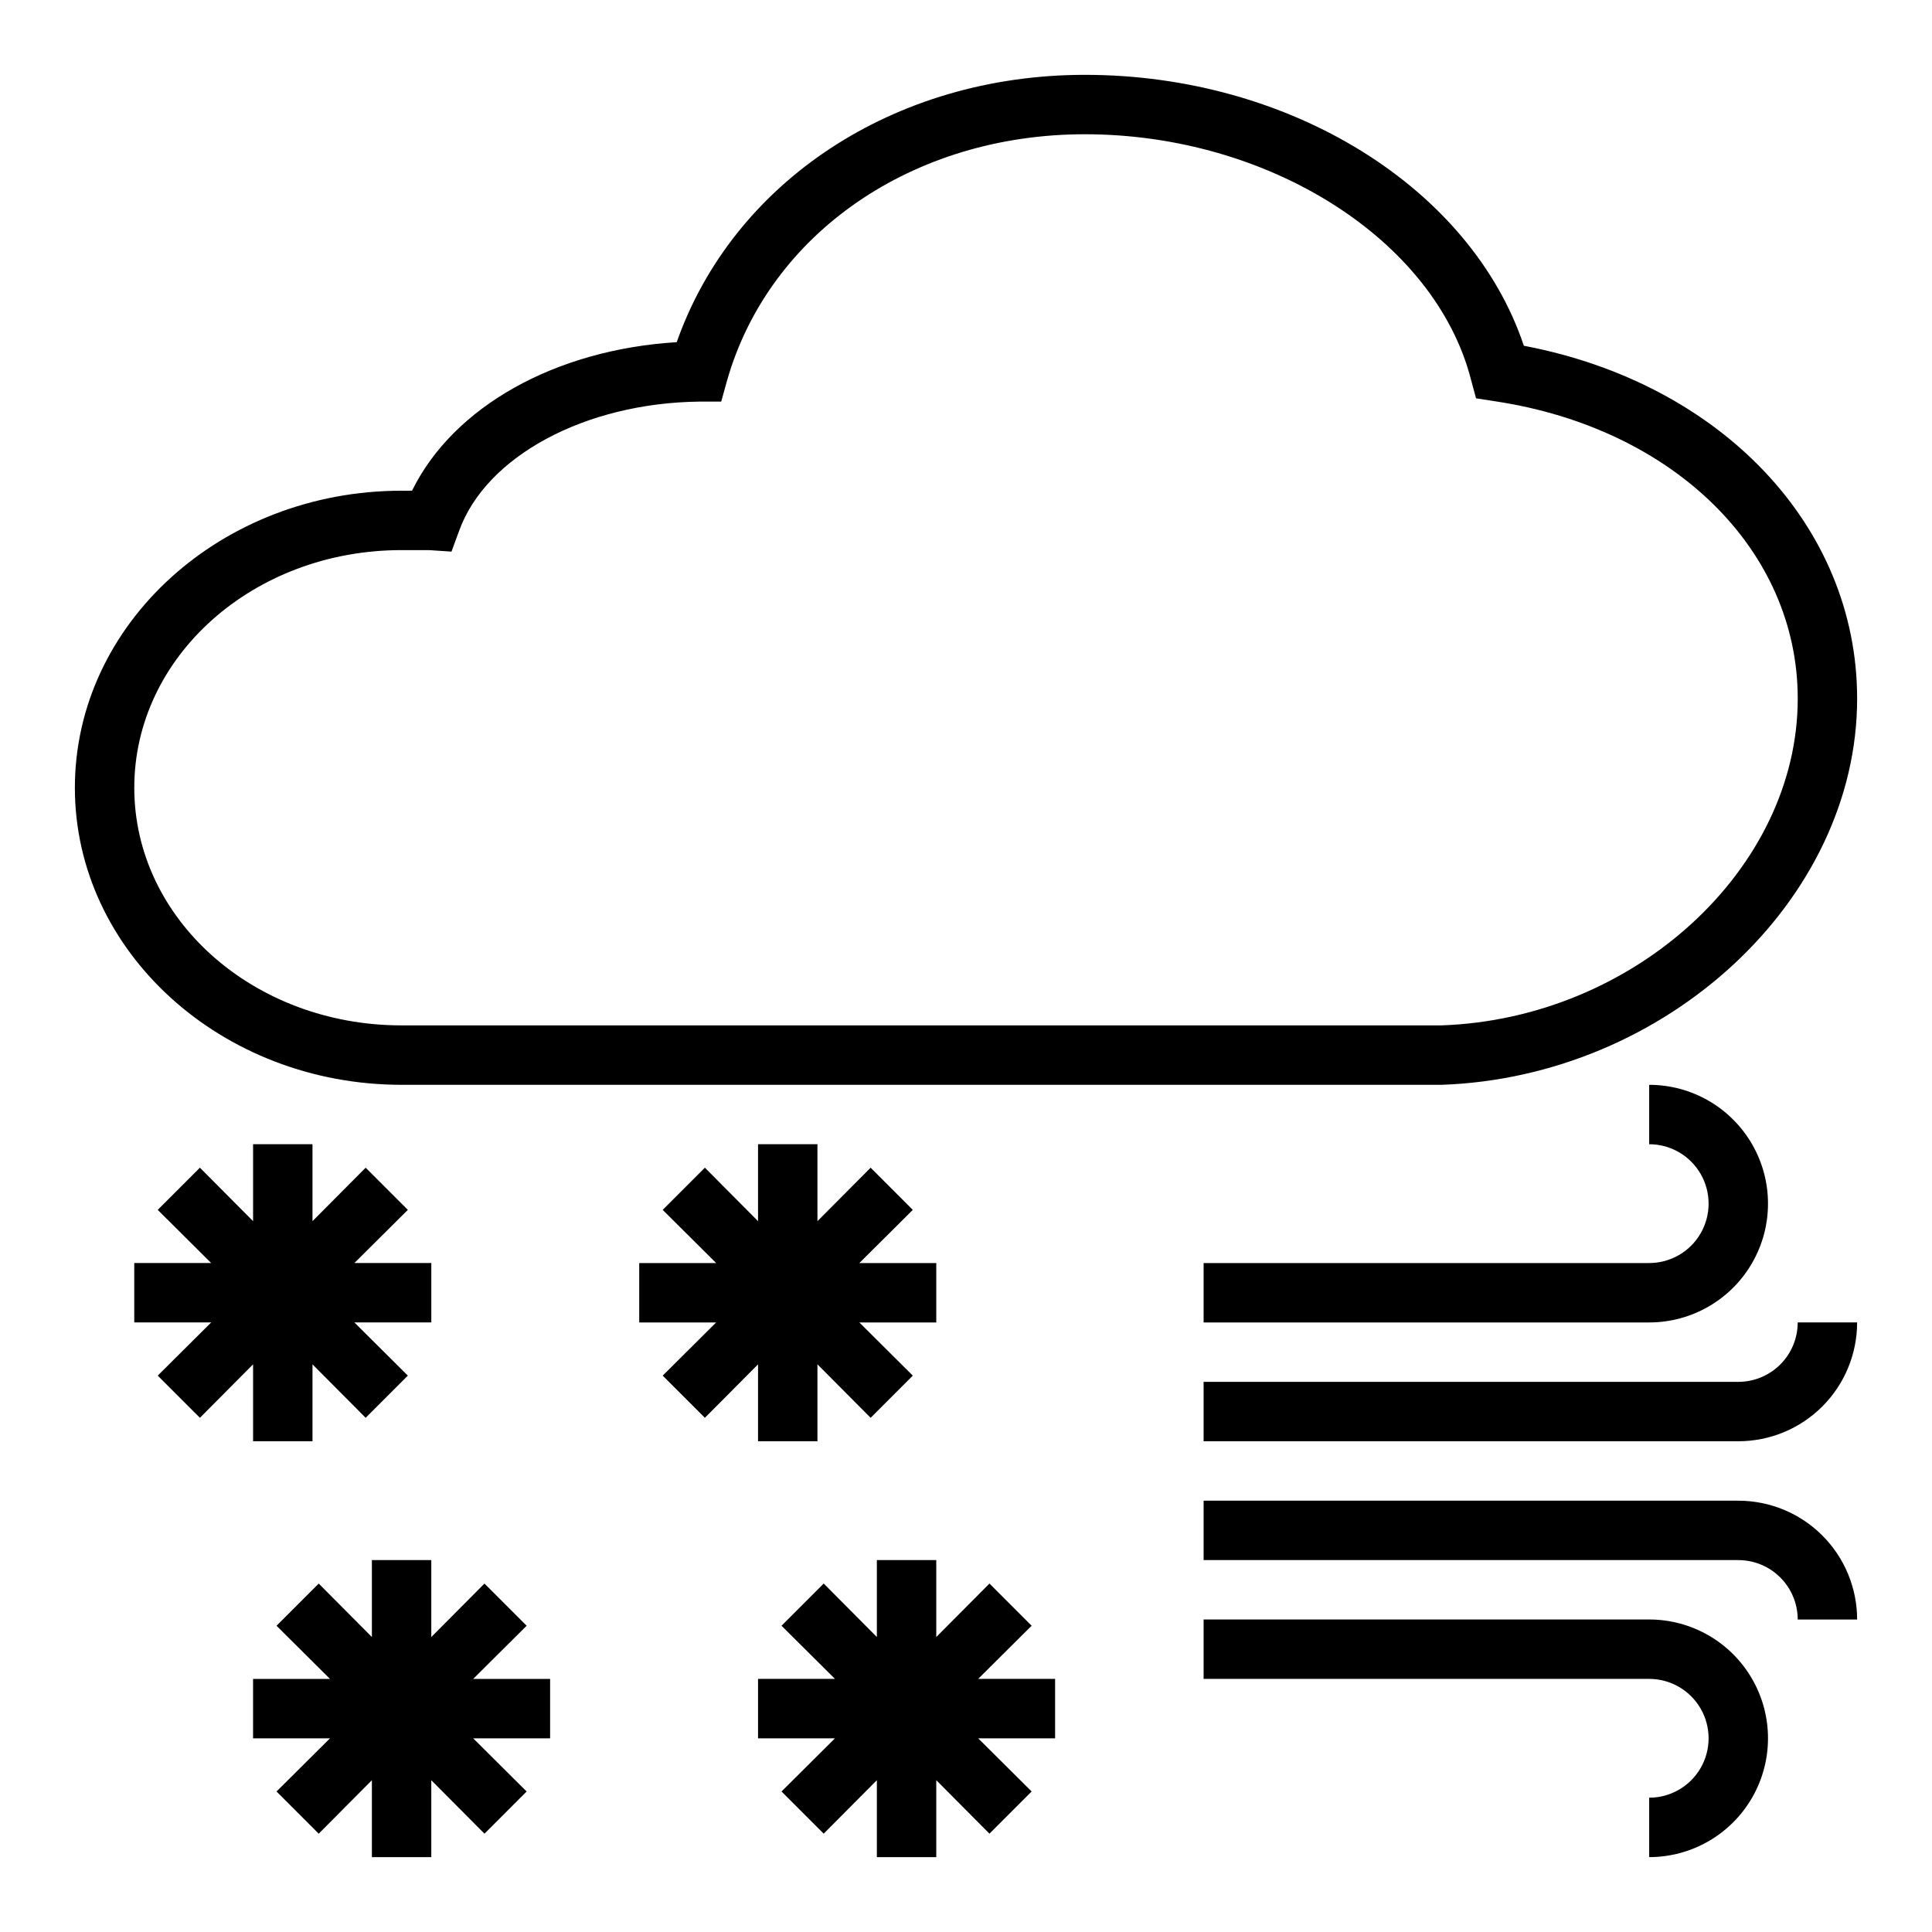
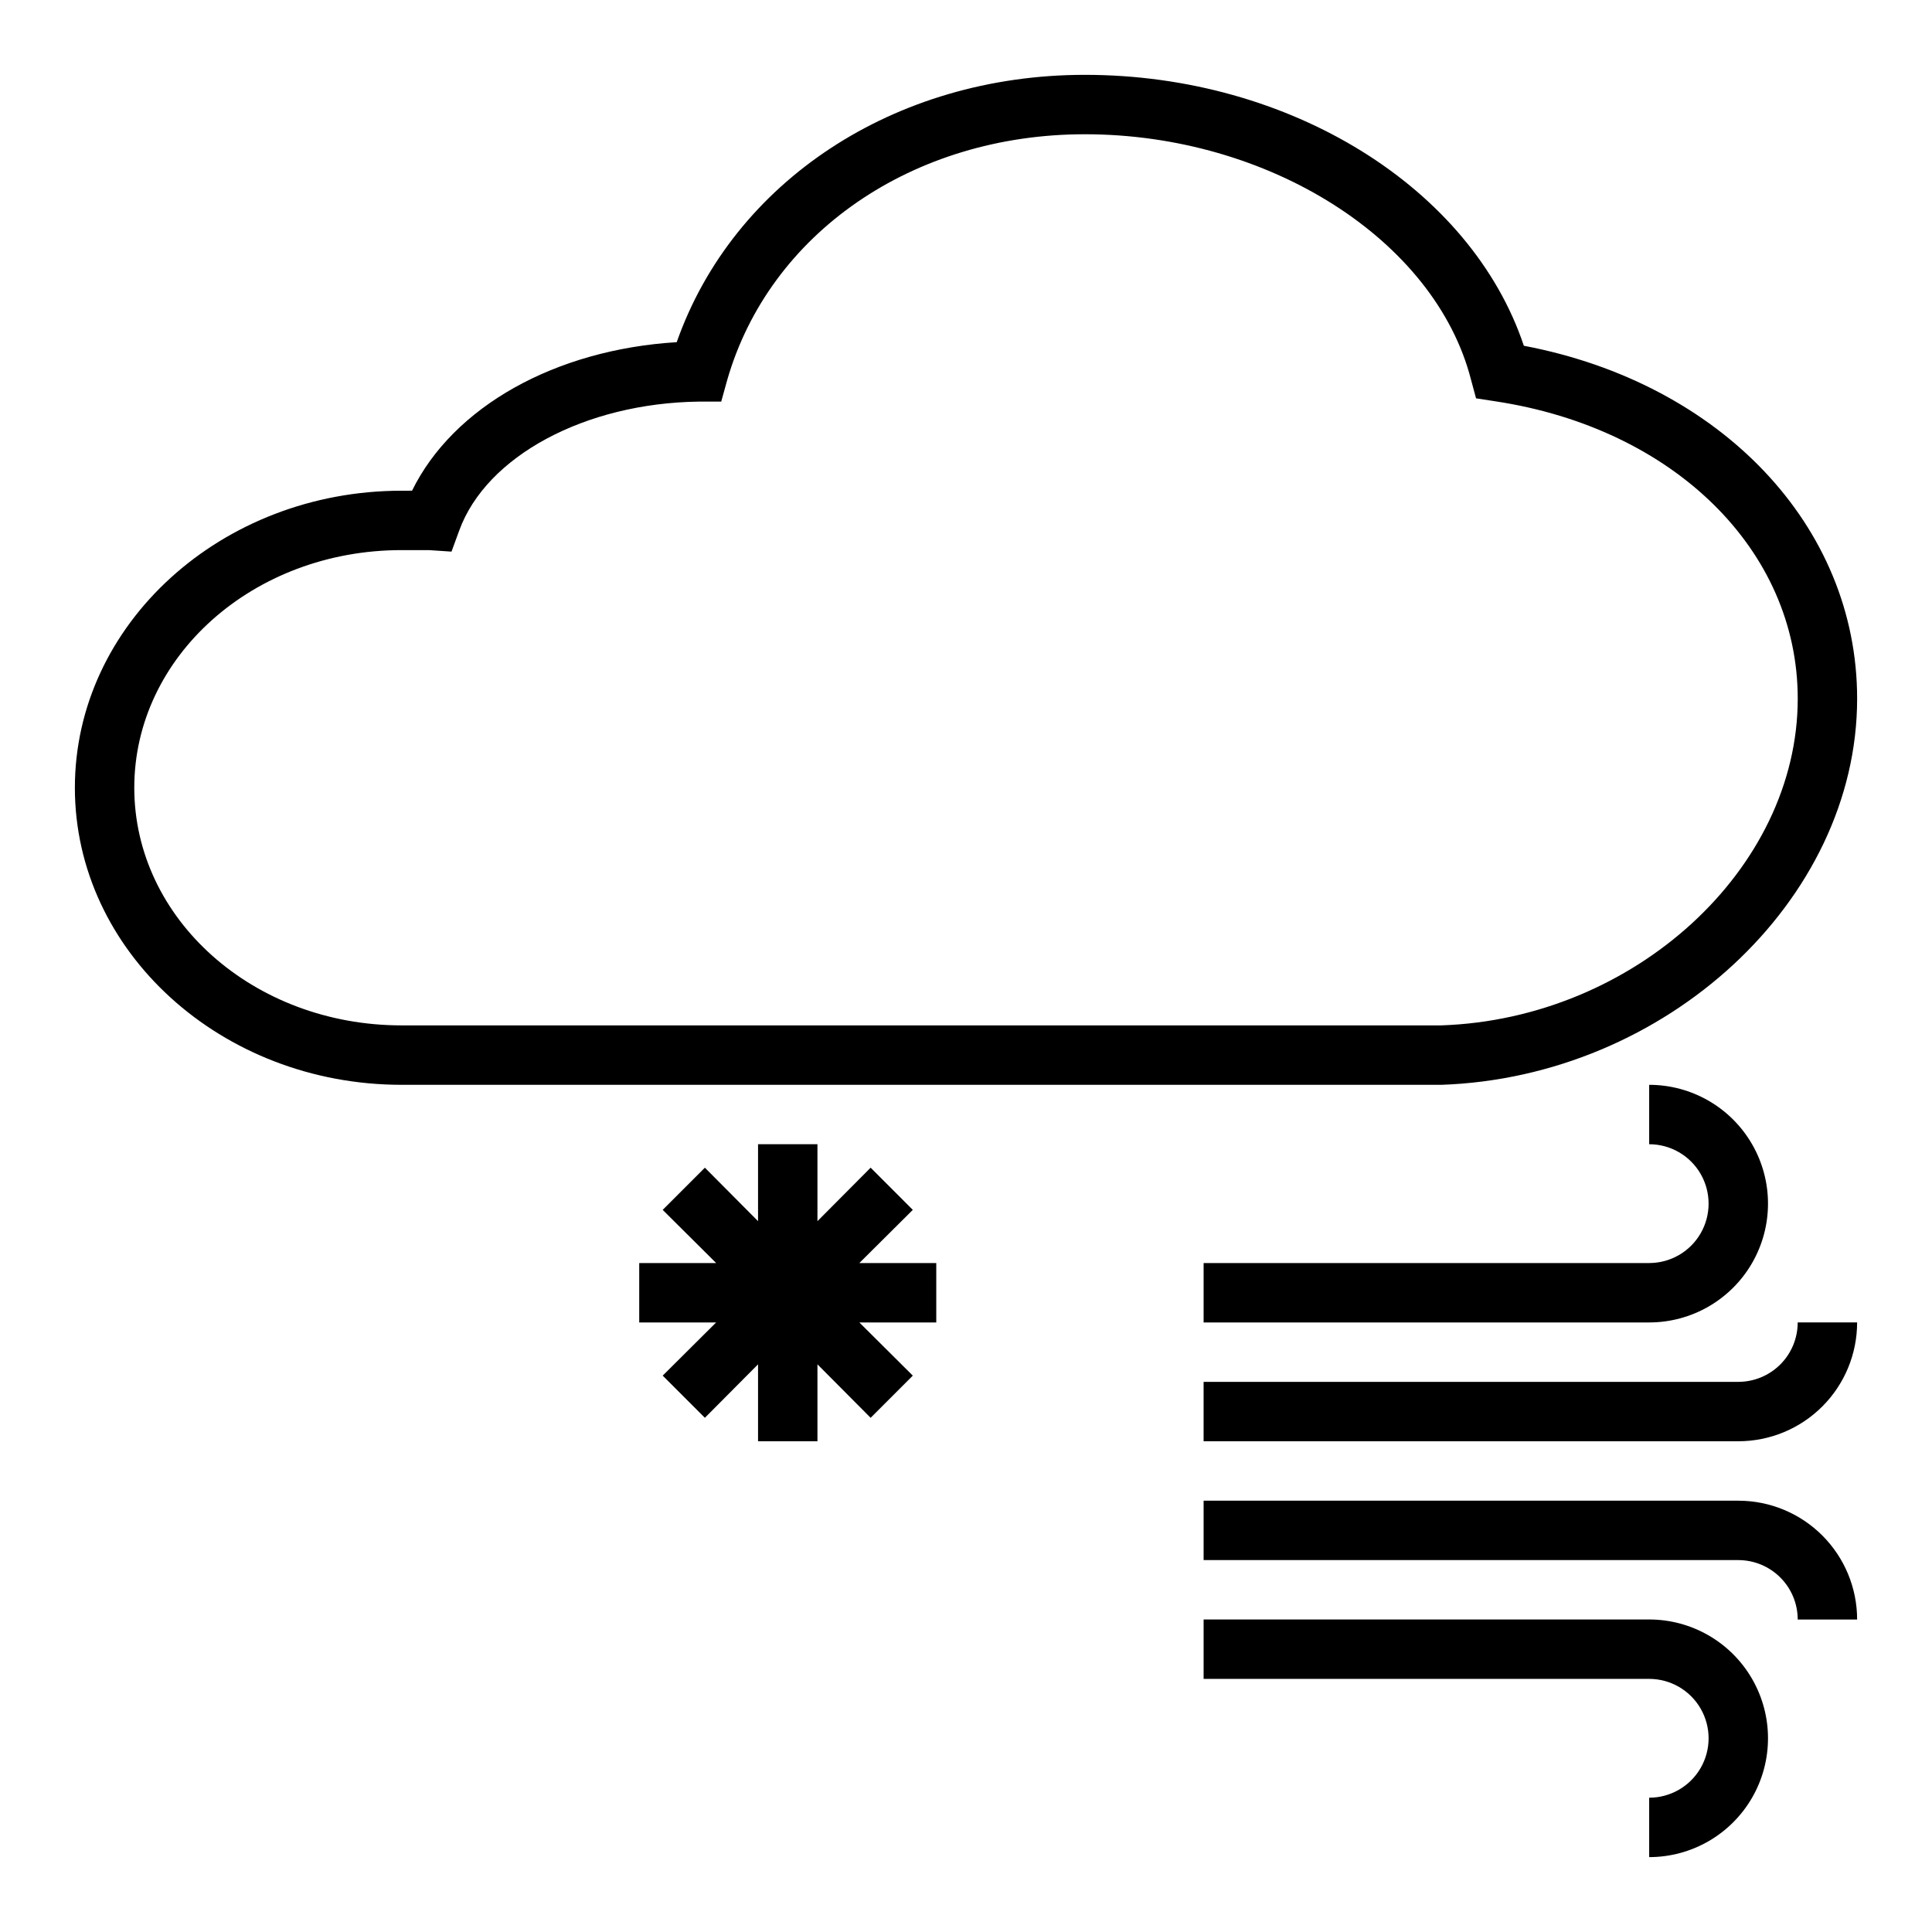
<svg xmlns="http://www.w3.org/2000/svg" fill="#000000" width="800px" height="800px" version="1.1" viewBox="144 144 512 512">
  <g>
-     <path d="m179.58 494.46h20.387l-14.168 14.094 11.18 11.176 14.09-14.168v20.387h15.742v-20.387l14.094 14.168 11.176-11.176-14.168-14.094h20.387v-15.742h-20.387l14.168-14.09-11.176-11.18-14.094 14.172v-20.391h-15.742v20.391l-14.09-14.172-11.18 11.18 14.168 14.09h-20.387z" />
-     <path d="m272.39 563.66-14.094 14.172v-20.391h-15.742v20.391l-14.09-14.172-11.18 11.18 14.168 14.09h-20.387v15.746h20.387l-14.168 14.09 11.18 11.18 14.09-14.172v20.391h15.742v-20.391l14.094 14.172 11.176-11.18-14.168-14.09h20.387v-15.746h-20.387l14.168-14.09z" />
    <path d="m344.89 525.95h15.742v-20.387l14.094 14.168 11.176-11.176-14.168-14.094h20.387v-15.742h-20.387l14.168-14.09-11.176-11.18-14.094 14.172v-20.391h-15.742v20.391l-14.09-14.172-11.18 11.18 14.168 14.09h-20.387v15.742h20.387l-14.168 14.094 11.18 11.176 14.09-14.168z" />
-     <path d="m362.29 629.94 14.09-14.172v20.391h15.742v-20.391l14.094 14.172 11.176-11.18-14.168-14.09h20.387v-15.746h-20.387l14.168-14.09-11.176-11.18-14.094 14.172v-20.391h-15.742v20.391l-14.09-14.172-11.18 11.18 14.168 14.09h-20.387v15.746h20.387l-14.168 14.09z" />
    <path d="m250.43 431.49h275.52c59.59-2.047 110.21-48.887 110.21-102.34 0-45.738-36.055-83.602-88.324-93.52-14.008-41.883-61.949-71.797-116.34-71.797-50.539 0-93.203 28.34-108.16 70.848-32.195 1.969-59.199 17.082-70.141 39.359l-2.758 0.004c-47.781 0-86.594 35.344-86.594 78.719s38.812 78.723 86.594 78.723zm0-141.7h7.32l5.902 0.395 2.047-5.59c7.164-19.68 33.297-33.77 63.527-34.164h5.902l1.574-5.668c11.184-38.969 49.203-65.184 94.785-65.184 48.727 0 92.812 27.945 102.34 65.023l1.34 4.961 5.117 0.789c47.309 7.16 80.133 39.434 80.133 78.793 0 45.184-43.375 84.859-94.465 86.594h-275.52c-39.359 0-70.848-28.262-70.848-62.977s31.488-62.977 70.848-62.977z" />
    <path d="m581.05 620.41v15.746c11.25 0 21.645-6.004 27.27-15.746 5.625-9.742 5.625-21.746 0-31.488-5.625-9.742-16.02-15.742-27.27-15.742h-118.08v15.742h118.08c5.625 0 10.824 3.004 13.637 7.875 2.812 4.871 2.812 10.871 0 15.742-2.812 4.871-8.012 7.871-13.637 7.871z" />
    <path d="m581.05 478.72h-118.08v15.742h118.08c11.25 0 21.645-6 27.27-15.742s5.625-21.746 0-31.488c-5.625-9.742-16.02-15.742-27.27-15.742v15.742c5.625 0 10.824 3 13.637 7.871 2.812 4.871 2.812 10.875 0 15.746s-8.012 7.871-13.637 7.871z" />
    <path d="m620.41 494.46c0 4.176-1.656 8.184-4.609 11.133-2.953 2.953-6.957 4.613-11.133 4.613h-141.7v15.742h141.7c8.352 0 16.359-3.316 22.266-9.223 5.902-5.902 9.223-13.914 9.223-22.266z" />
    <path d="m604.67 541.7h-141.7v15.742h141.7c4.176 0 8.18 1.66 11.133 4.613 2.953 2.953 4.609 6.957 4.609 11.133h15.746c0-8.352-3.32-16.359-9.223-22.266-5.906-5.906-13.914-9.223-22.266-9.223z" />
  </g>
</svg>